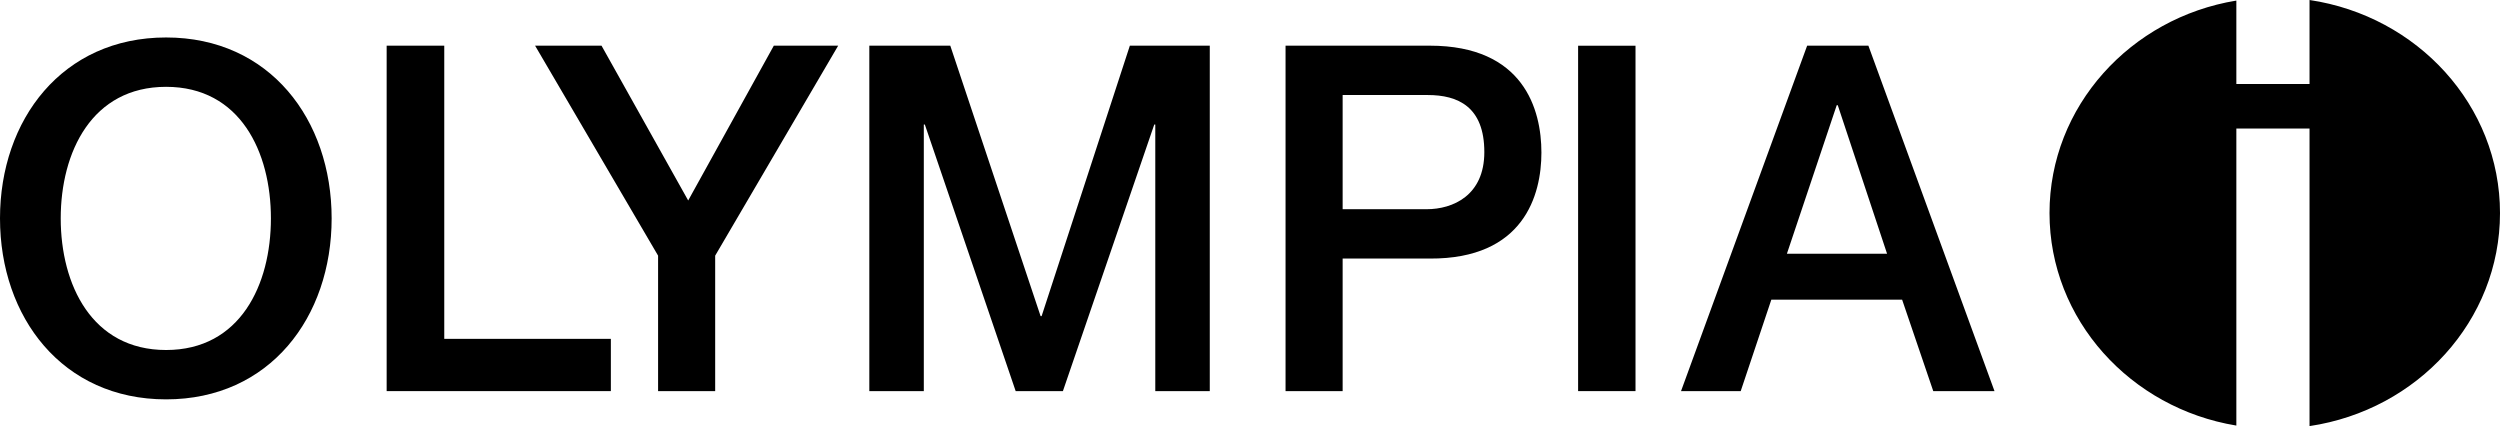
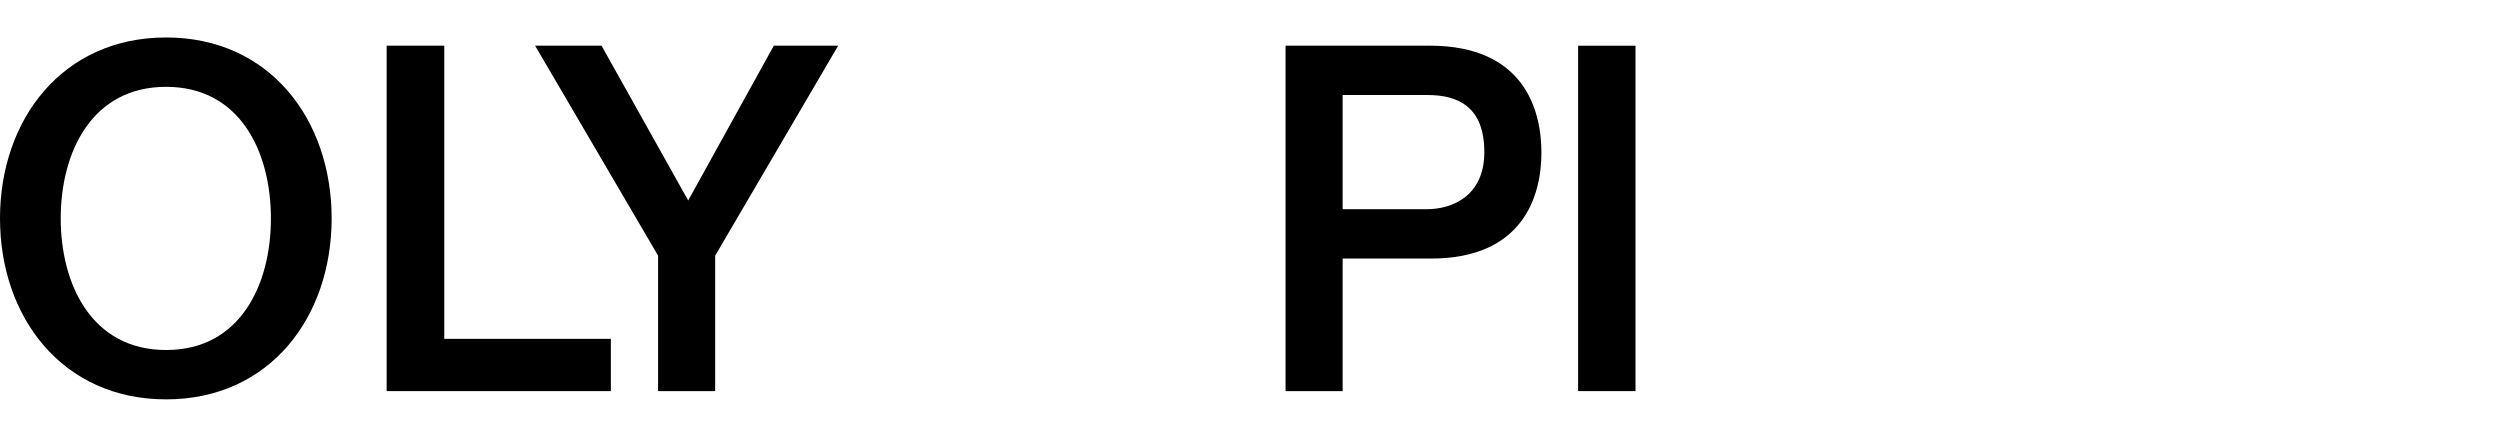
<svg xmlns="http://www.w3.org/2000/svg" xmlns:ns1="http://sodipodi.sourceforge.net/DTD/sodipodi-0.dtd" xmlns:ns2="http://www.inkscape.org/namespaces/inkscape" width="638.842" height="108.883" id="svg21890" ns1:version="0.32" ns2:version="0.44" version="1.0" ns1:docbase="E:\Logos" ns1:docname="Olympia-Logo.svg">
  <defs id="defs21892" />
  <ns1:namedview id="base" pagecolor="#ffffff" bordercolor="#666666" borderopacity="1.0" ns2:pageopacity="0.0" ns2:pageshadow="2" ns2:zoom="0.35" ns2:cx="350" ns2:cy="520" ns2:document-units="px" ns2:current-layer="layer1" ns2:window-width="925" ns2:window-height="573" ns2:window-x="176" ns2:window-y="176" />
  <g ns2:label="Ebene 1" ns2:groupmode="layer" id="layer1" transform="translate(-40.857,-598.007)">
    <g id="g21906">
      <path style="font-size:7.488px;letter-spacing:-0.075;word-spacing:0.225;fill:black;fill-rule:nonzero;stroke:none;stroke-width:0.105;stroke-linecap:butt;stroke-linejoin:miter;stroke-miterlimit:4;stroke-dasharray:none;font-family:fnt0, &quot;FranklinGothic&quot;, Arial" d="M 125.603,653.814 C 125.603,679.039 109.821,700.06 83.296,700.06 C 56.772,700.06 40.857,679.039 40.857,653.814 C 40.857,628.603 56.772,607.582 83.296,607.582 C 109.821,607.582 125.603,628.603 125.603,653.814 z M 56.374,653.814 C 56.374,670.75 64.331,687.447 83.296,687.447 C 102.261,687.447 110.086,670.75 110.086,653.814 C 110.086,636.878 102.261,620.194 83.296,620.194 C 64.331,620.194 56.374,636.878 56.374,653.814" class="ps05" id="path21167" />
      <path style="font-size:7.488px;letter-spacing:-0.075;word-spacing:0.225;fill:black;fill-rule:nonzero;stroke:none;stroke-width:0.105;stroke-linecap:butt;stroke-linejoin:miter;stroke-miterlimit:4;stroke-dasharray:none;font-family:fnt0, &quot;FranklinGothic&quot;, Arial" d="M 139.661,609.678 L 154.382,609.678 L 154.382,684.596 L 196.954,684.596 L 196.954,697.951 L 139.661,697.951 L 139.661,609.678" class="ps05 ps14 ps25" id="path21169" />
      <path style="font-size:7.488px;letter-spacing:-0.075;word-spacing:0.225;fill:black;fill-rule:nonzero;stroke:none;stroke-width:0.105;stroke-linecap:butt;stroke-linejoin:miter;stroke-miterlimit:4;stroke-dasharray:none;font-family:fnt0, &quot;FranklinGothic&quot;, Arial" d="M 209.022,663.337 L 177.591,609.678 L 194.567,609.678 L 216.715,649.239 L 238.597,609.678 L 255.042,609.678 L 223.611,663.337 L 223.611,697.951 L 209.022,697.951 L 209.022,663.337" class="ps05 ps14 ps25" id="path21171" />
-       <path style="font-size:7.488px;letter-spacing:-0.075;word-spacing:0.225;fill:black;fill-rule:nonzero;stroke:none;stroke-width:0.105;stroke-linecap:butt;stroke-linejoin:miter;stroke-miterlimit:4;stroke-dasharray:none;font-family:fnt0, &quot;FranklinGothic&quot;, Arial" d="M 263,609.678 L 283.689,609.678 L 306.765,678.787 L 307.03,678.787 L 329.576,609.678 L 350,609.678 L 350,697.951 L 336.075,697.951 L 336.075,629.836 L 335.81,629.836 L 312.468,697.951 L 300.399,697.951 L 277.19,629.836 L 276.925,629.836 L 276.925,697.951 L 263,697.951 L 263,609.678" class="ps05 ps14 ps25" id="path21173" />
      <path style="font-size:7.488px;letter-spacing:-0.075;word-spacing:0.225;fill:black;fill-rule:nonzero;stroke:none;stroke-width:0.105;stroke-linecap:butt;stroke-linejoin:miter;stroke-miterlimit:4;stroke-dasharray:none;font-family:fnt0, &quot;FranklinGothic&quot;, Arial" d="M 369.363,609.678 L 406.232,609.678 C 430.237,609.678 434.746,626.003 434.746,636.998 C 434.746,647.886 430.237,664.199 406.232,664.079 L 383.951,664.079 L 383.951,697.951 L 369.363,697.951 L 369.363,609.678 z M 383.951,651.467 L 405.436,651.467 C 412.067,651.467 420.157,648.005 420.157,636.878 C 420.157,625.261 413.394,622.29 405.702,622.29 L 383.951,622.29 L 383.951,651.467" class="ps05" id="path21181" />
      <path style="font-size:7.488px;letter-spacing:-0.075;word-spacing:0.225;fill:none;fill-rule:nonzero;stroke:black;stroke-width:14.668;stroke-linecap:butt;stroke-linejoin:miter;stroke-miterlimit:4;stroke-dasharray:none;font-family:fnt0, &quot;FranklinGothic&quot;, Arial" d="M 451.456,697.951 L 451.456,609.691" class="ps017 ps15" id="path21183" />
-       <path style="font-size:7.488px;letter-spacing:-0.075;word-spacing:0.225;fill:black;fill-rule:nonzero;stroke:none;stroke-width:0.105;stroke-linecap:butt;stroke-linejoin:miter;stroke-miterlimit:4;stroke-dasharray:none;font-family:fnt0, &quot;FranklinGothic&quot;, Arial" d="M 502.649,609.678 L 518.298,609.678 L 550.525,697.951 L 534.876,697.951 L 526.918,674.583 L 493.498,674.583 L 485.673,697.951 L 470.421,697.951 L 502.649,609.678 z M 497.476,662.846 L 523.072,662.846 L 510.473,624.889 L 510.208,624.889 L 497.476,662.846" class="ps05 ps14 ps25" id="path21185" />
-       <path style="font-size:7.488px;letter-spacing:-0.075;word-spacing:0.225;fill:black;fill-rule:nonzero;stroke:none;stroke-width:0.105;stroke-linecap:butt;stroke-linejoin:miter;stroke-miterlimit:4;stroke-dasharray:none;font-family:fnt0, &quot;FranklinGothic&quot;, Arial" d="M 631.027,598.007 L 631.027,619.478 L 612.327,619.478 L 612.327,598.153 C 585.272,602.582 564.583,625.194 564.583,652.448 C 564.583,679.702 585.272,702.314 612.327,706.757 L 612.327,630.844 L 631.027,630.844 L 631.027,706.89 C 658.612,702.779 679.699,679.981 679.699,652.448 C 679.699,624.929 658.612,602.118 631.027,598.007" class="ps05" id="path21193" />
    </g>
  </g>
</svg>